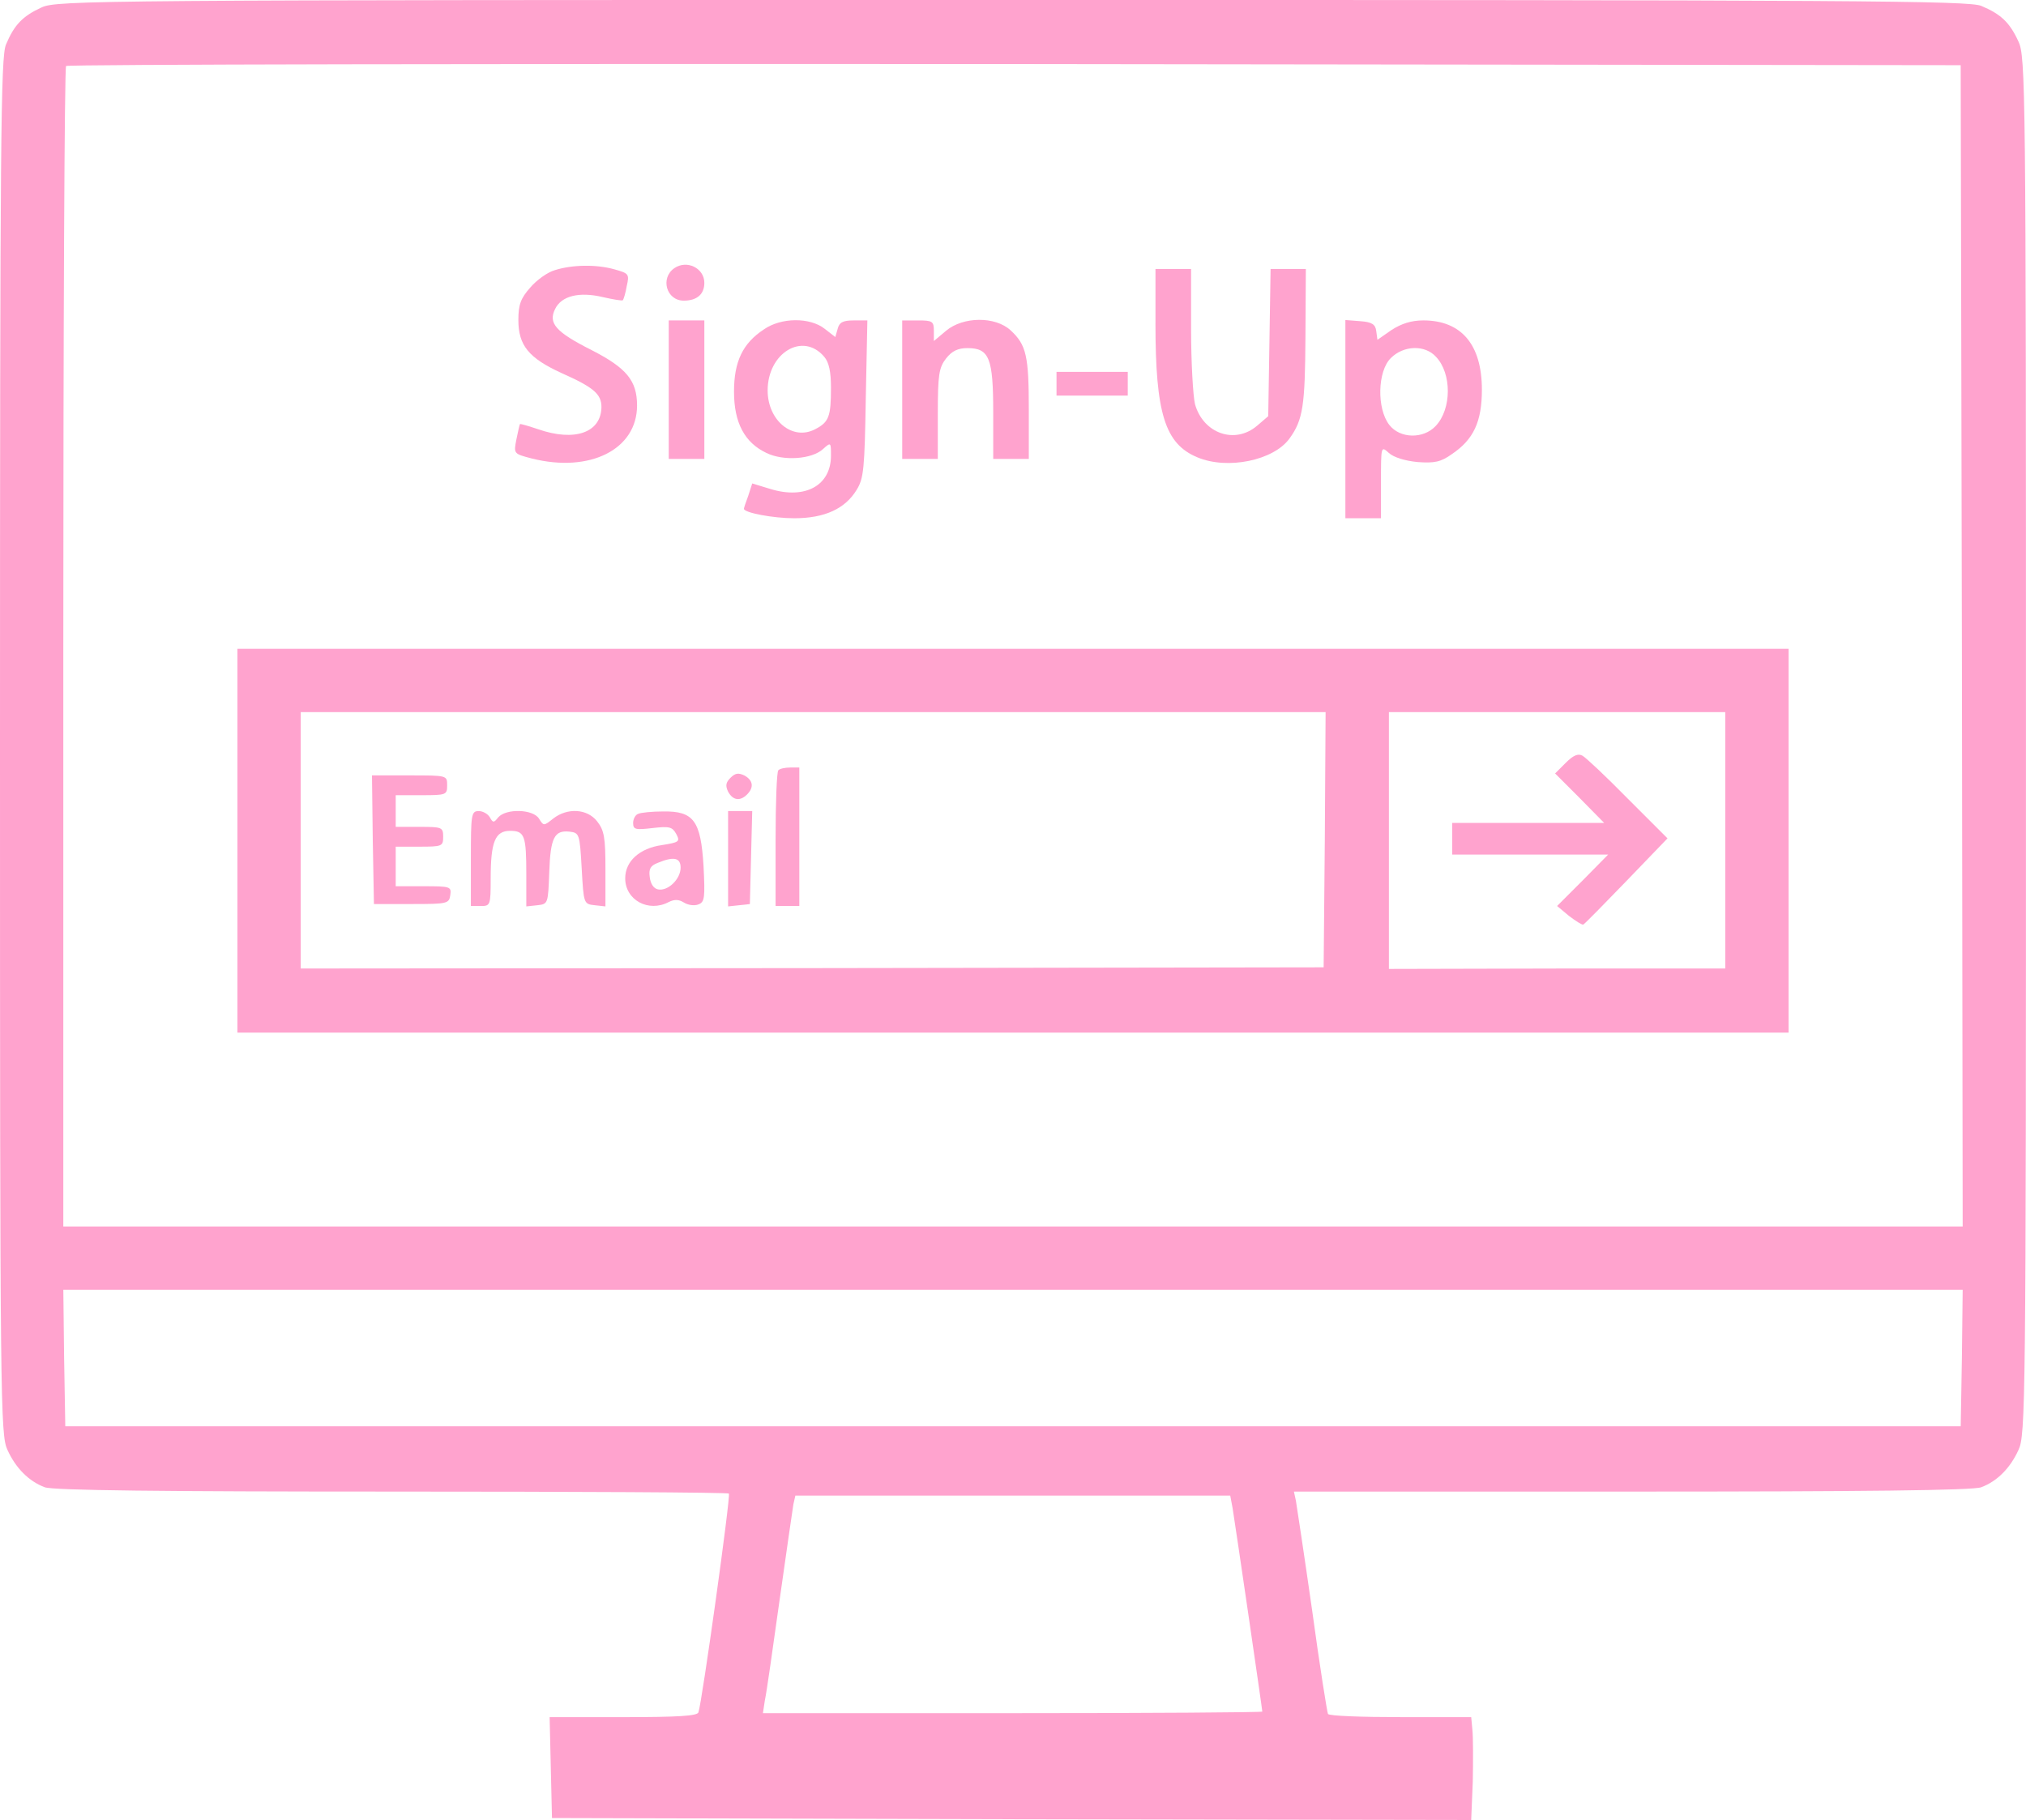
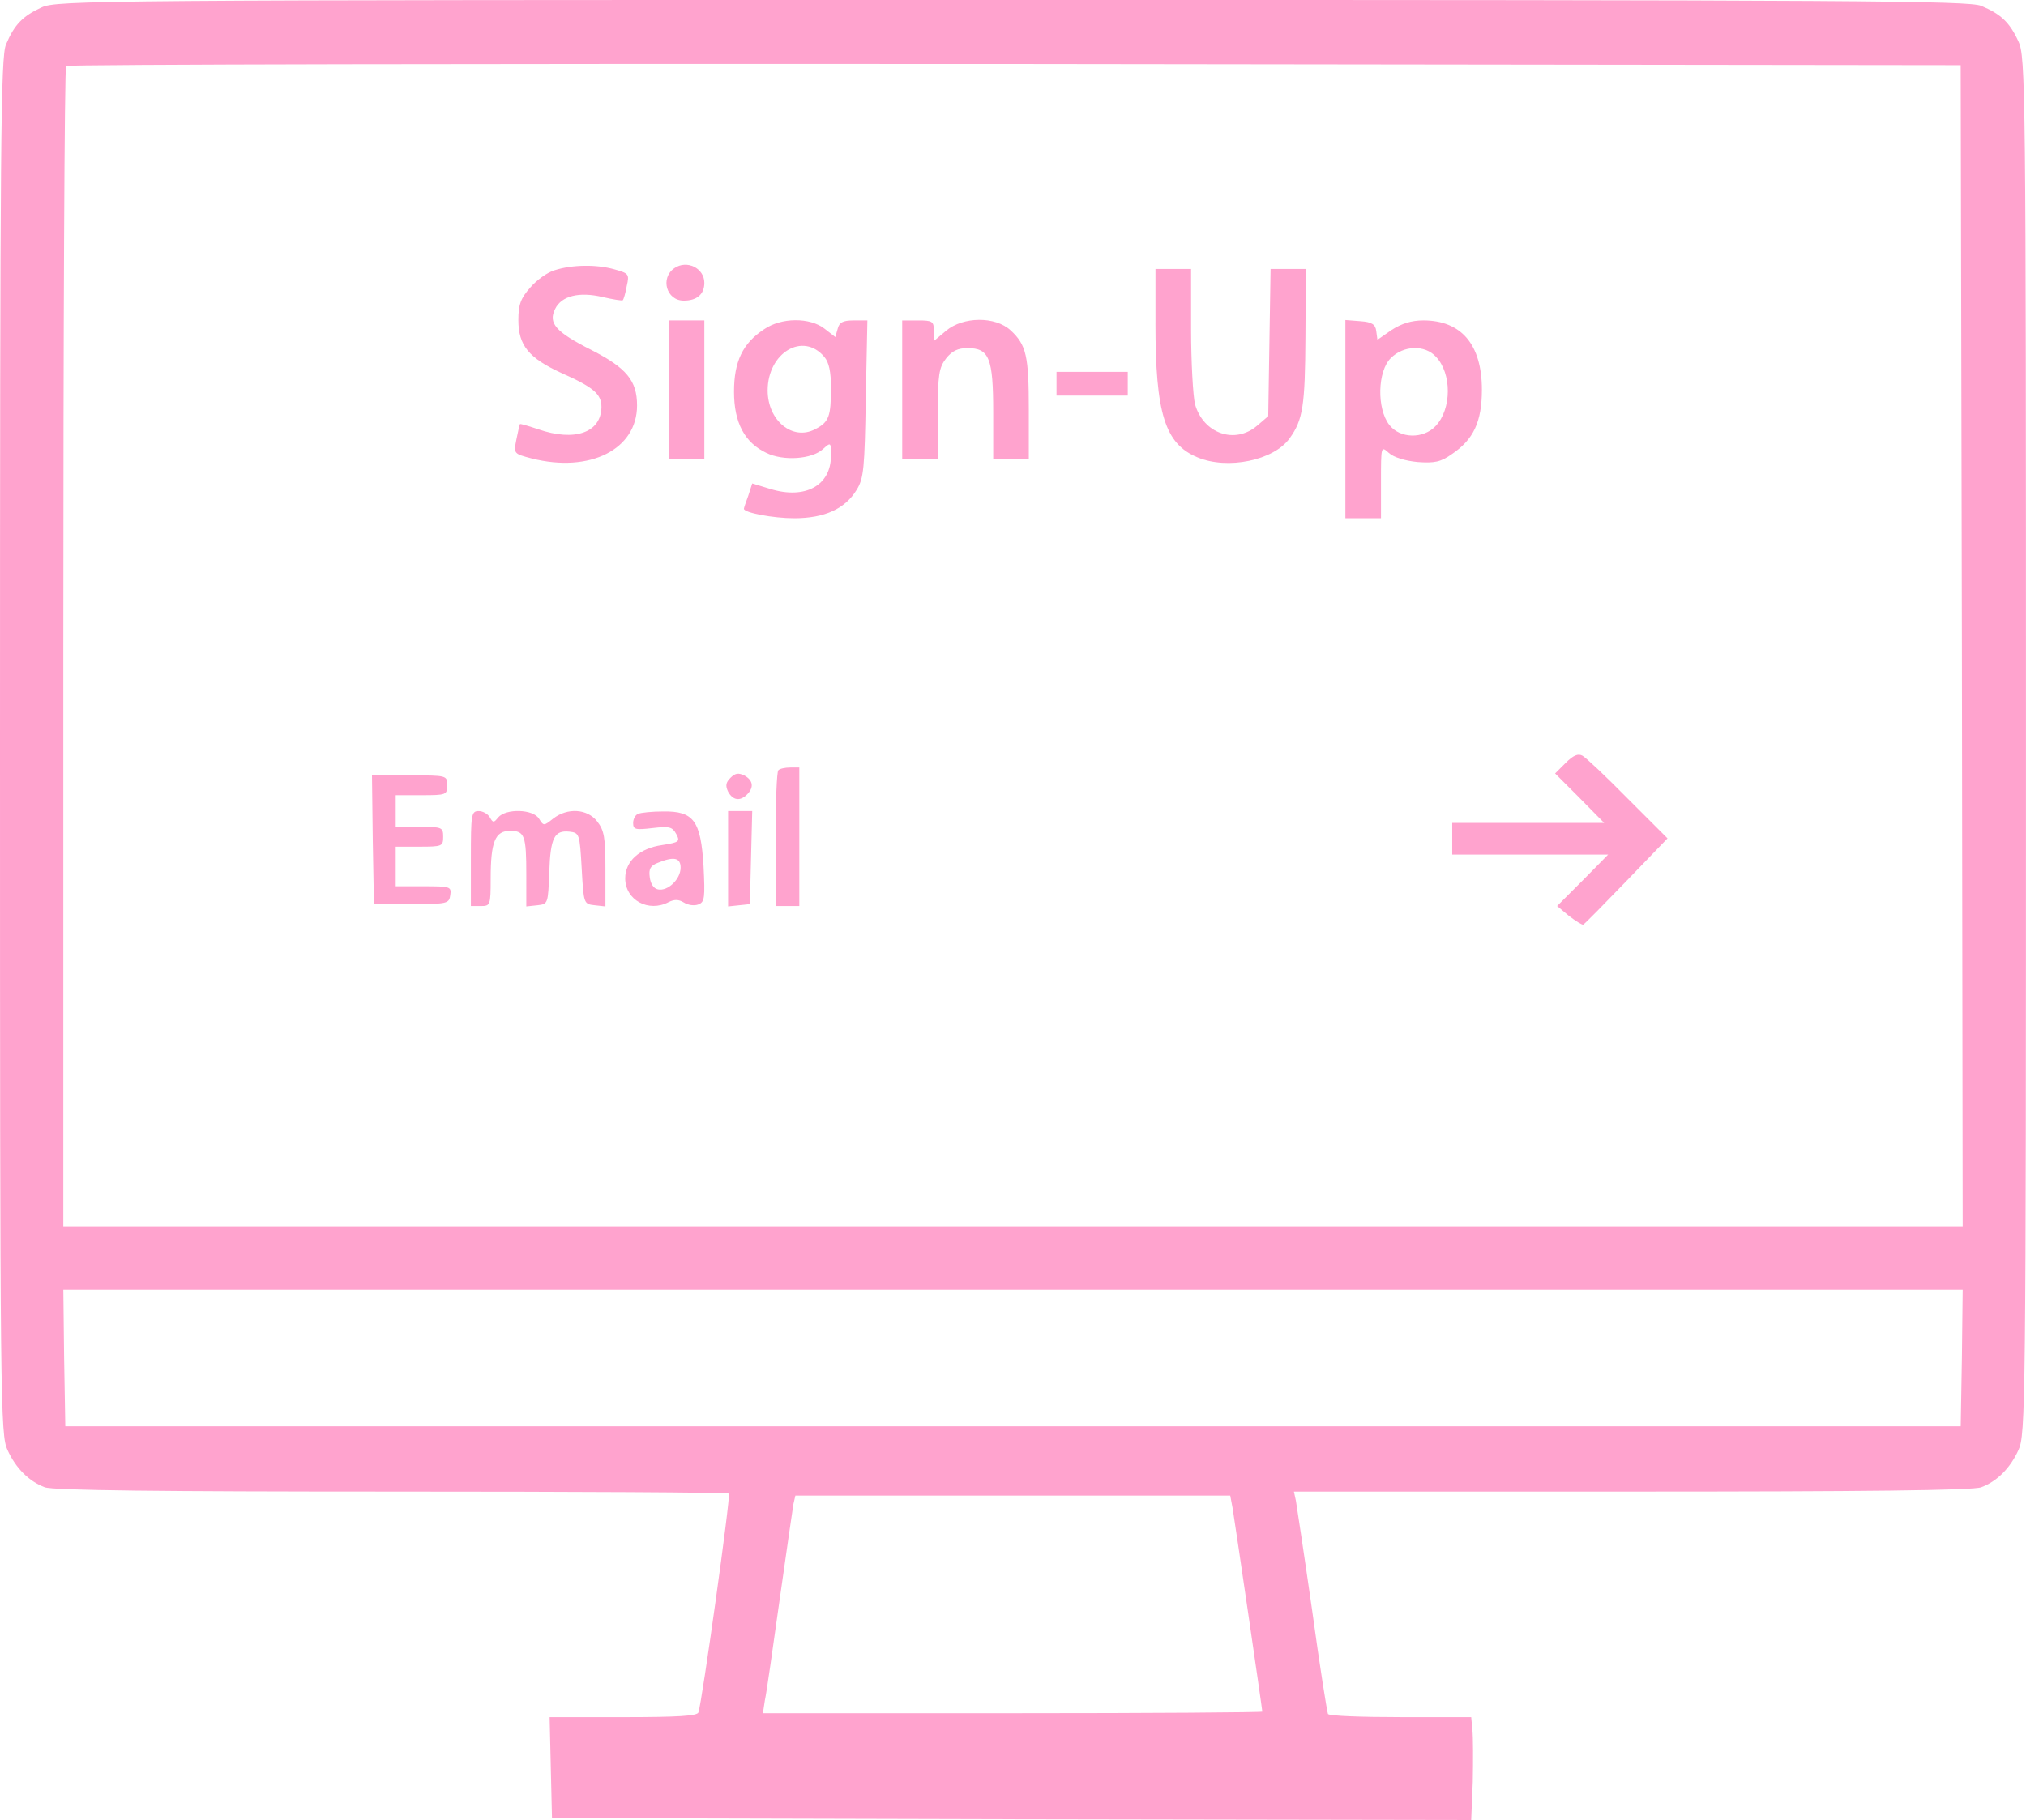
<svg xmlns="http://www.w3.org/2000/svg" fill="#ffa3ce" height="880.5" preserveAspectRatio="xMidYMid meet" version="1" viewBox="10.0 59.8 980.0 880.5" width="980" zoomAndPan="magnify">
  <g>
    <g id="change1_1">
      <path d="M301,4476c-91.9-42.1-132.1-84.2-172.3-179.9c-24.9-61.3-28.7-446-28.7-3395.6c0-3192.7,1.9-3330.5,36.4-3403.2c40.2-88,103.4-151.2,179.9-179.9c36.4-15.3,574.2-21,1676.7-21c892,0,1627-3.8,1632.7-9.6c9.6-9.6-130.2-1012.5-147.4-1058.5c-5.7-17.2-97.6-23-363.7-23h-356l5.7-245l5.7-243.1l2224.1-5.7l2222.2-3.8l7.7,185.7c1.9,103.3,1.9,216.3-1.9,250.7l-5.7,61.3h-342.6c-187.6,0-344.5,5.7-350.3,15.3c-3.8,7.7-40.2,233.5-76.6,501.5c-38.3,268-74.6,507.2-78.5,530.2l-9.6,44h1634.6c1112.1,0,1653.7,5.7,1690.1,21c76.6,28.7,139.7,91.9,179.9,179.9c34.5,72.7,36.4,208.6,36.4,3407c0,3190.7-1.9,3334.3-36.4,3407c-42.1,91.9-84.2,132.1-179.9,172.3c-61.3,24.9-574.2,28.7-4687.5,28.7C555.5,4512.3,373.7,4510.4,301,4476z M9589.9,1388.6l3.8-2809.8H5000H406.2V1379c0,1540.8,5.7,2807.9,13.4,2813.7c5.7,7.7,2071,11.5,4588,9.6l4576.5-5.7L9589.9,1388.6z M9589.9-2056.7l-5.7-331.1H5000H415.8l-5.7,331.1l-3.8,329.2H5000h4593.7L9589.9-2056.7z M6062.3-2784.1c11.5-68.9,143.6-972.3,143.6-983.8c0-3.8-543.6-7.7-1207.8-7.7H3790.3l9.6,63.2c7.7,32.5,38.3,250.8,70.8,482.3c32.5,231.6,63.2,440.2,67,465.1l9.6,42.1H5000h1050.8L6062.3-2784.1z" transform="matrix(.1 0 0 -.1 0 511)" />
      <path d="M2783.5,3205c-34.5-9.6-88.1-47.9-118.7-84.2c-45.9-51.7-57.4-82.3-57.4-156.9c0-122.5,49.8-183.7,208.6-256.5c155-68.9,193.3-101.5,193.3-164.6c-1.9-124.4-130.2-168.4-306.3-107.2c-45.9,15.3-84.2,26.8-88,24.9c-1.9-3.8-9.6-36.4-17.2-74.6c-13.4-68.9-13.4-68.9,74.6-91.9c281.4-70.8,509.1,44,509.1,256.5c0,120.6-51.7,181.8-220.1,268c-174.2,88-210.5,130.2-176.1,199.1c30.6,63.2,116.8,84.2,229.7,57.4c49.8-11.5,95.7-19.1,97.6-15.3c3.8,3.8,13.4,34.5,19.1,68.9c13.4,57.4,9.6,61.2-59.3,80.4C2984.5,3233.8,2867.7,3231.8,2783.5,3205z" transform="matrix(.1 0 0 -.1 0 511)" />
      <path d="M3361.6,3214.6c-68.9-47.9-38.3-157,45.9-157c63.2,0,99.5,30.6,99.5,86.1C3507,3214.6,3422.8,3256.7,3361.6,3214.6z" transform="matrix(.1 0 0 -.1 0 511)" />
      <path d="M5689.1,2948.5c0-436.4,45.9-583.8,202.9-648.9c145.5-61.2,369.4-15.3,446,91.9c65.1,90,74.6,158.9,76.6,490l1.9,329.2h-84.2H6246l-5.7-356l-5.7-356l-53.6-45.9c-107.2-91.9-260.3-38.3-300.5,103.4c-9.6,38.3-19.1,202.9-19.1,363.7v290.9h-86.1h-86.1V2948.5z" transform="matrix(.1 0 0 -.1 0 511)" />
      <path d="M3334.8,2627v-335h86.1h86.1v335v335h-86.1h-86.1V2627z" transform="matrix(.1 0 0 -.1 0 511)" />
      <path d="M3794.1,2917.9c-101.4-67-143.6-155-143.6-300.5c0-151.2,51.7-246.9,157-296.7c82.3-40.2,220.1-30.6,273.7,19.1c38.3,34.4,38.3,32.5,38.3-32.5c0-143.6-124.4-212.5-292.8-160.8l-88.1,26.8l-19.1-59.3c-11.5-30.6-21.1-59.3-21.1-63.2c0-19.1,141.6-45.9,243.1-45.9c147.4,0,246.9,45.9,302.4,137.8c34.4,55.5,38.3,103.4,44,442.1l7.7,377.1h-67c-51.7,0-68.9-9.6-76.6-40.2l-11.5-40.2l-51.7,40.2C4018.1,2977.3,3878.4,2977.3,3794.1,2917.9z M4087,2785.9c23-26.8,32.5-72.7,32.5-149.3c0-139.7-9.6-166.5-76.6-201c-109.1-57.4-229.7,42.1-229.7,187.6C3813.3,2805,3983.6,2908.4,4087,2785.9z" transform="matrix(.1 0 0 -.1 0 511)" />
      <path d="M4464.1,2627v-335h86.1h86.1v218.2c0,189.5,5.7,223.9,40.2,268c28.7,36.4,57.4,49.8,103.4,49.8c105.3,0,124.4-47.9,124.4-310.1V2292h86.1h86.1v237.3c0,260.3-11.5,313.9-88,384.7c-74.6,68.9-229.7,67-312-1.9l-59.3-49.8v49.8c0,45.9-7.7,49.8-76.6,49.8h-76.6V2627z" transform="matrix(.1 0 0 -.1 0 511)" />
      <path d="M6607.8,2485.4v-480.4h86.1h86.1V2181c0,174.2,0,174.2,38.3,139.7c23-21.1,78.5-38.3,139.7-44c80.4-5.7,111,0,164.6,38.3c105.3,70.8,145.5,156.9,145.5,312c0,218.2-99.5,335-283.3,335c-57.4,0-105.3-15.3-153.1-45.9l-68.9-47.9l-5.7,42.1c-3.8,32.5-21.1,44-76.6,47.9l-72.7,5.7V2485.4z M7046.1,2785.9c76.6-80.4,76.6-252.7-1.9-335c-59.3-63.2-172.3-61.2-224,5.7c-61.2,78.5-57.4,260.3,7.7,323.5C6889.2,2841.4,6992.5,2845.2,7046.1,2785.9z" transform="matrix(.1 0 0 -.1 0 511)" />
      <path d="M5210.5,2655.7v-57.4h172.3h172.3v57.4v57.4h-172.3h-172.3V2655.7z" transform="matrix(.1 0 0 -.1 0 511)" />
-       <path d="M1248.4,445v-928.3H5000h3751.6V445v928.3H5000H1248.4V445z M6508.3,450.7l-5.7-618.2l-2473-3.8l-2474.9-1.9v620.2V1067h2478.7h2478.7L6508.3,450.7z M8445.3,446.9v-620.2h-813.5l-813.5-1.9v622.1V1067h813.5h813.5V446.9z" transform="matrix(.1 0 0 -.1 0 511)" />
      <path d="M3865,785.7c-7.7-5.7-13.4-156.9-13.4-335V129.1h57.4h57.4v335v335h-44C3897.5,799.1,3870.7,793.3,3865,785.7z" transform="matrix(.1 0 0 -.1 0 511)" />
      <path d="M3633.4,749.3c-23-23-24.9-38.3-11.5-67c23-42.1,57.4-47.9,91.9-13.4c34.5,34.4,28.7,68.9-13.4,91.9C3671.6,774.2,3656.3,772.3,3633.4,749.3z" transform="matrix(.1 0 0 -.1 0 511)" />
      <path d="M1903.1,450.7l5.7-312h181.8c174.2,0,181.8,1.9,187.6,44c5.7,40.2,0,42.1-128.2,42.1h-135.9v95.7v95.7h114.8c109.1,0,114.8,1.9,114.8,47.9S2238,512,2128.9,512h-114.8v76.6v76.6h124.4c120.6,0,124.4,1.9,124.4,47.9c0,47.9,0,47.9-181.8,47.9h-181.8L1903.1,450.7z" transform="matrix(.1 0 0 -.1 0 511)" />
      <path d="M2377.7,358.8V129.1h47.9c45.9,0,47.9,3.8,47.9,132.1c0,178,21.1,231.6,93.8,231.6c70.8,0,78.5-23,78.5-212.5V127.2l53.6,5.7c51.7,5.7,51.7,7.7,57.4,158.9c5.7,168.4,24.9,204.8,97.6,197.1c47.9-5.7,49.8-9.6,59.3-178c9.6-170.4,9.6-172.3,63.2-178l51.7-5.7v179.9c0,153.1-5.7,187.6-40.2,231.6c-47.9,61.3-143.6,67-212.5,13.4c-45.9-36.4-45.9-36.4-68.9,0c-28.7,45.9-158.9,49.8-197.2,5.7c-21.1-26.8-24.9-26.8-40.2,0c-9.6,17.2-34.4,30.6-53.6,30.6C2379.6,588.5,2377.7,573.2,2377.7,358.8z" transform="matrix(.1 0 0 -.1 0 511)" />
      <path d="M3187.4,575.1c-13.4-3.8-24.9-24.9-24.9-44c0-32.5,11.5-34.4,93.8-24.9c82.3,9.6,95.7,5.7,114.8-28.7c19.1-36.4,15.3-40.2-68.9-53.6c-109.1-15.3-178-78.5-178-160.8c0-105.3,112.9-166.5,210.5-114.8c26.8,13.4,47.9,13.4,72.7-1.9c21.1-13.4,51.7-17.2,70.8-9.6c30.6,11.5,32.5,32.5,24.9,185.7c-13.4,220.1-47.9,266.1-195.2,264.1C3254.4,586.6,3198.9,580.9,3187.4,575.1z M3392.2,314.8c0-55.5-61.3-114.8-109.1-105.3c-21,3.8-36.4,26.8-40.2,59.3c-5.7,40.2,3.8,55.5,38.3,68.9C3359.6,370.3,3392.2,362.7,3392.2,314.8z" transform="matrix(.1 0 0 -.1 0 511)" />
      <path d="M3621.9,356.9V127.2l53.6,5.7l51.7,5.7l5.7,225.9l5.7,224h-59.3h-57.4V356.9z" transform="matrix(.1 0 0 -.1 0 511)" />
      <path d="M7673.9,822l-51.7-51.7l118.7-118.7l118.7-120.6h-367.5h-367.5v-76.6V378h377.1h377.1l-122.5-124.4l-124.4-124.4l57.4-47.9c32.5-24.9,63.2-44,68.9-42.1c5.8,1.9,99.5,97.6,208.6,210.5l199.1,206.7l-191.4,191.4c-103.4,105.3-202.9,199.1-220.1,208.6C7733.3,868,7710.3,858.4,7673.9,822z" transform="matrix(.1 0 0 -.1 0 511)" />
    </g>
  </g>
</svg>